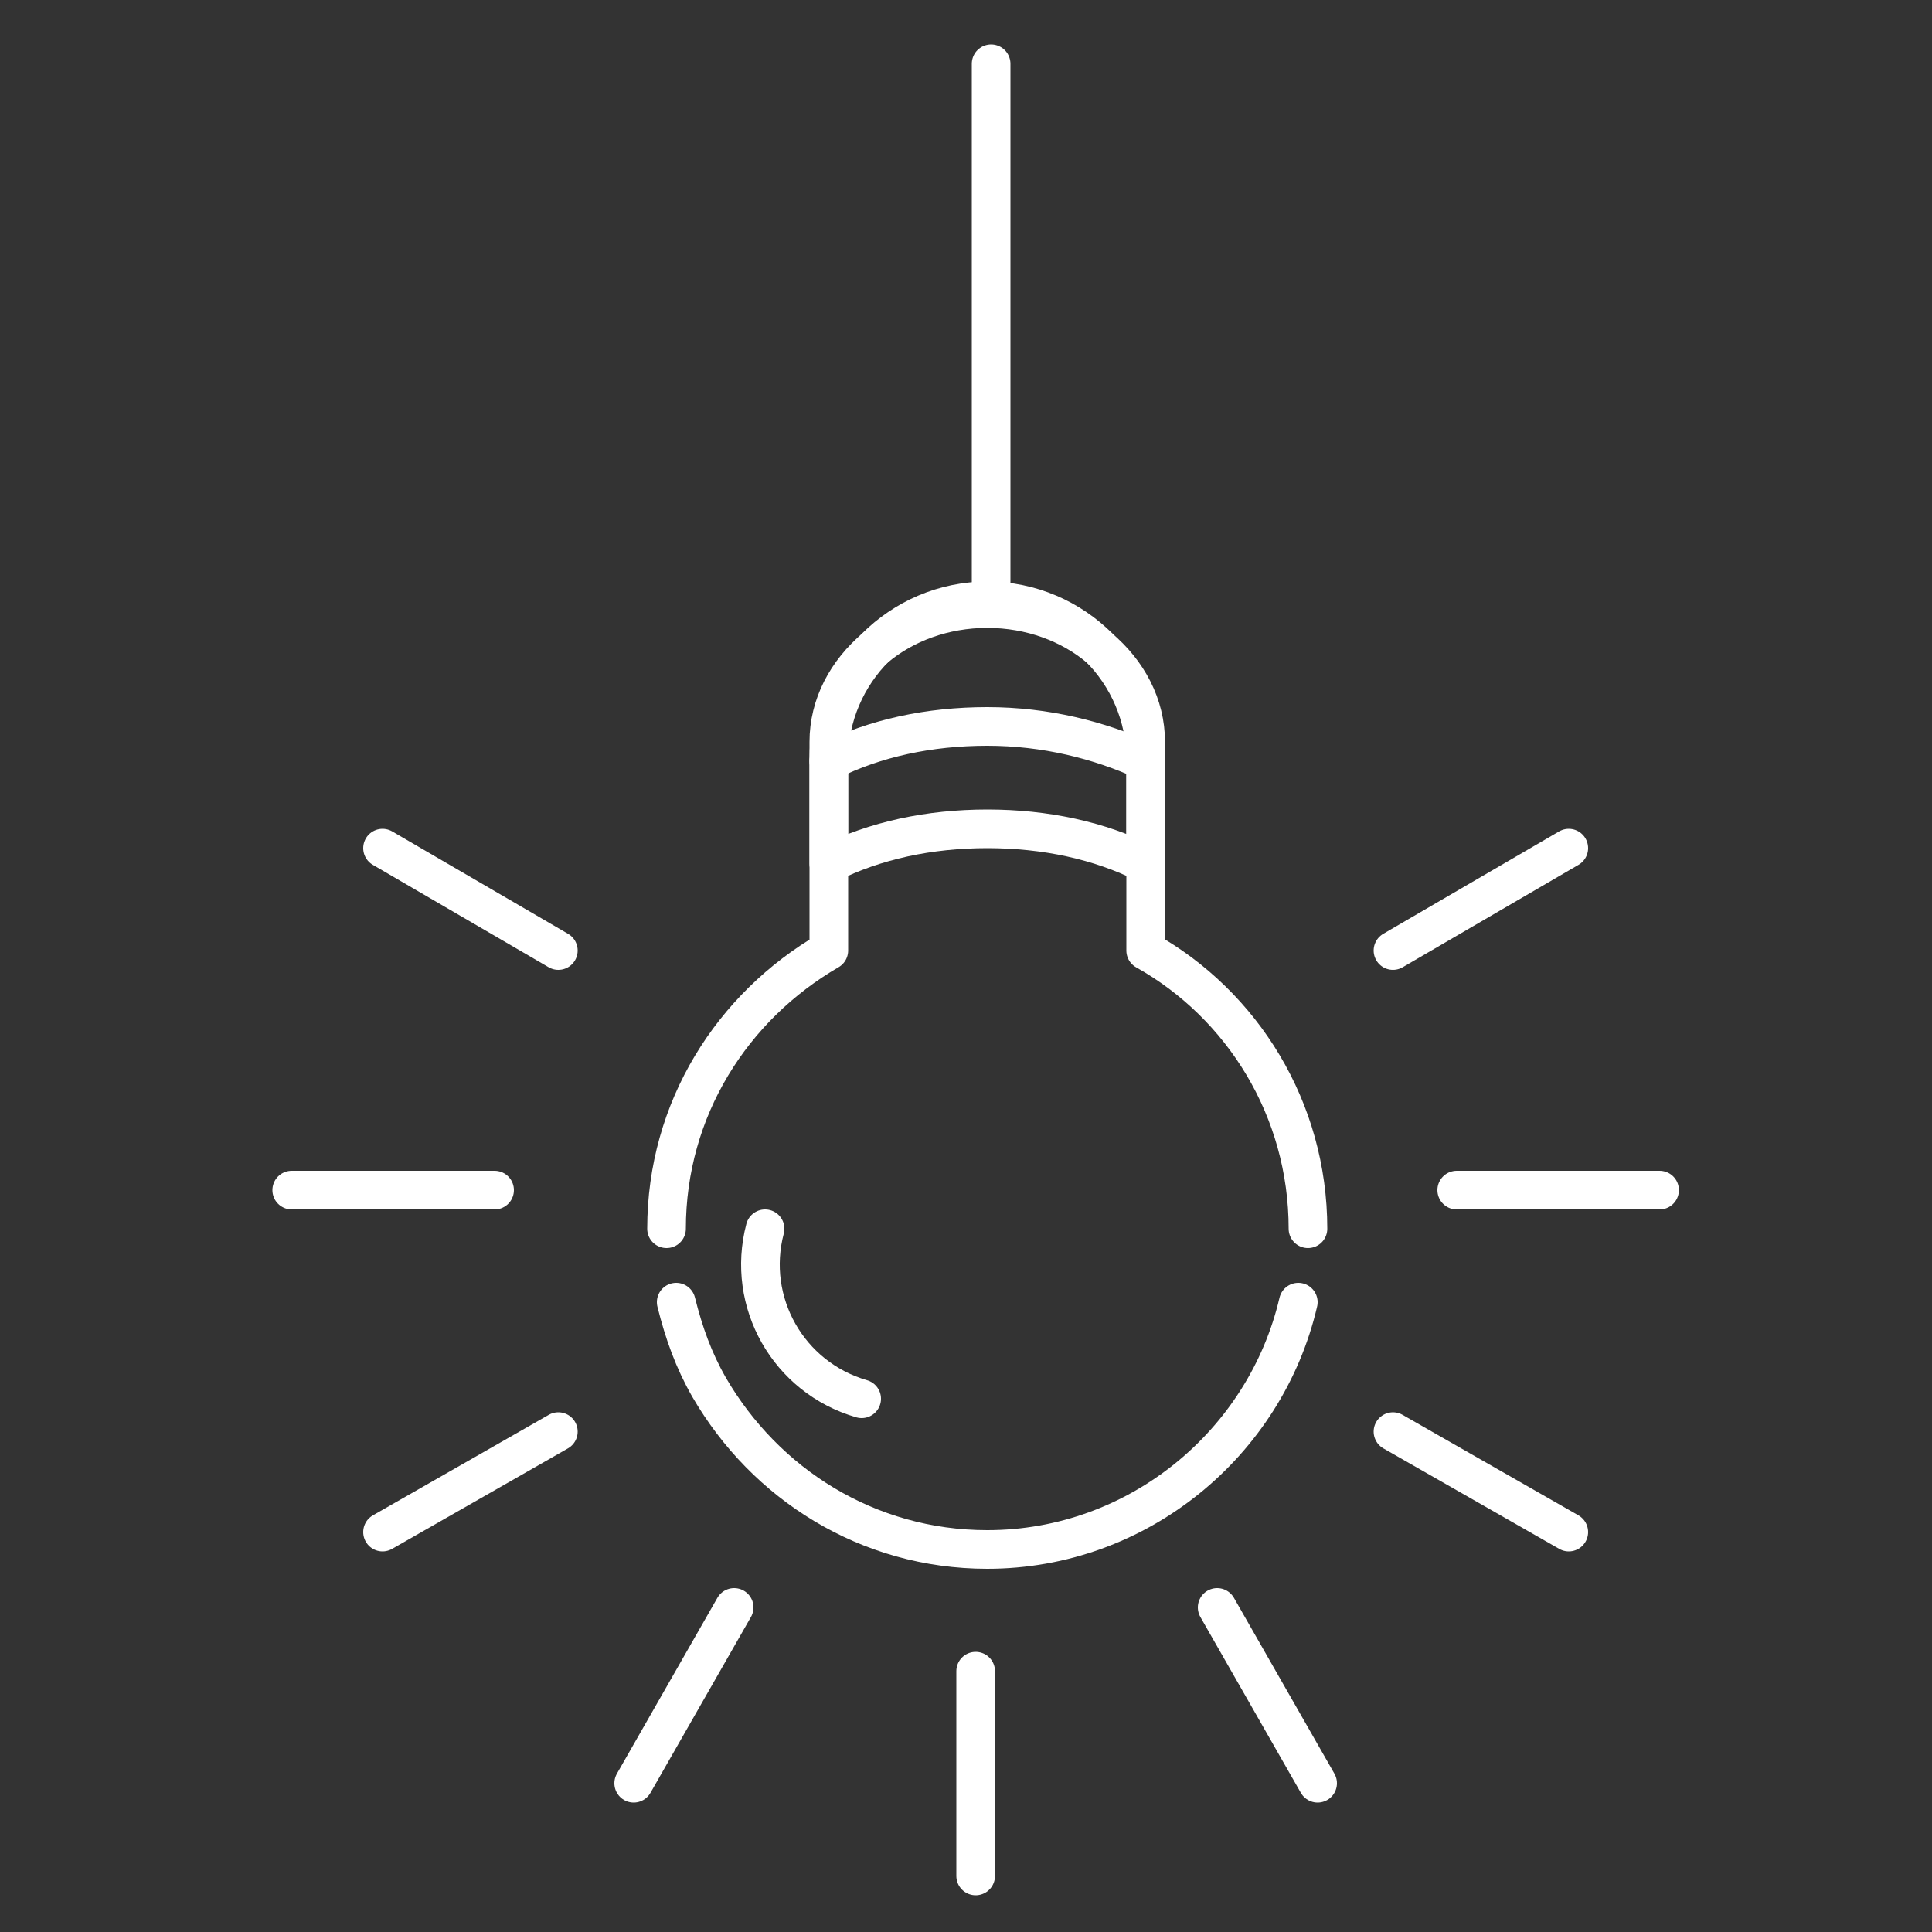
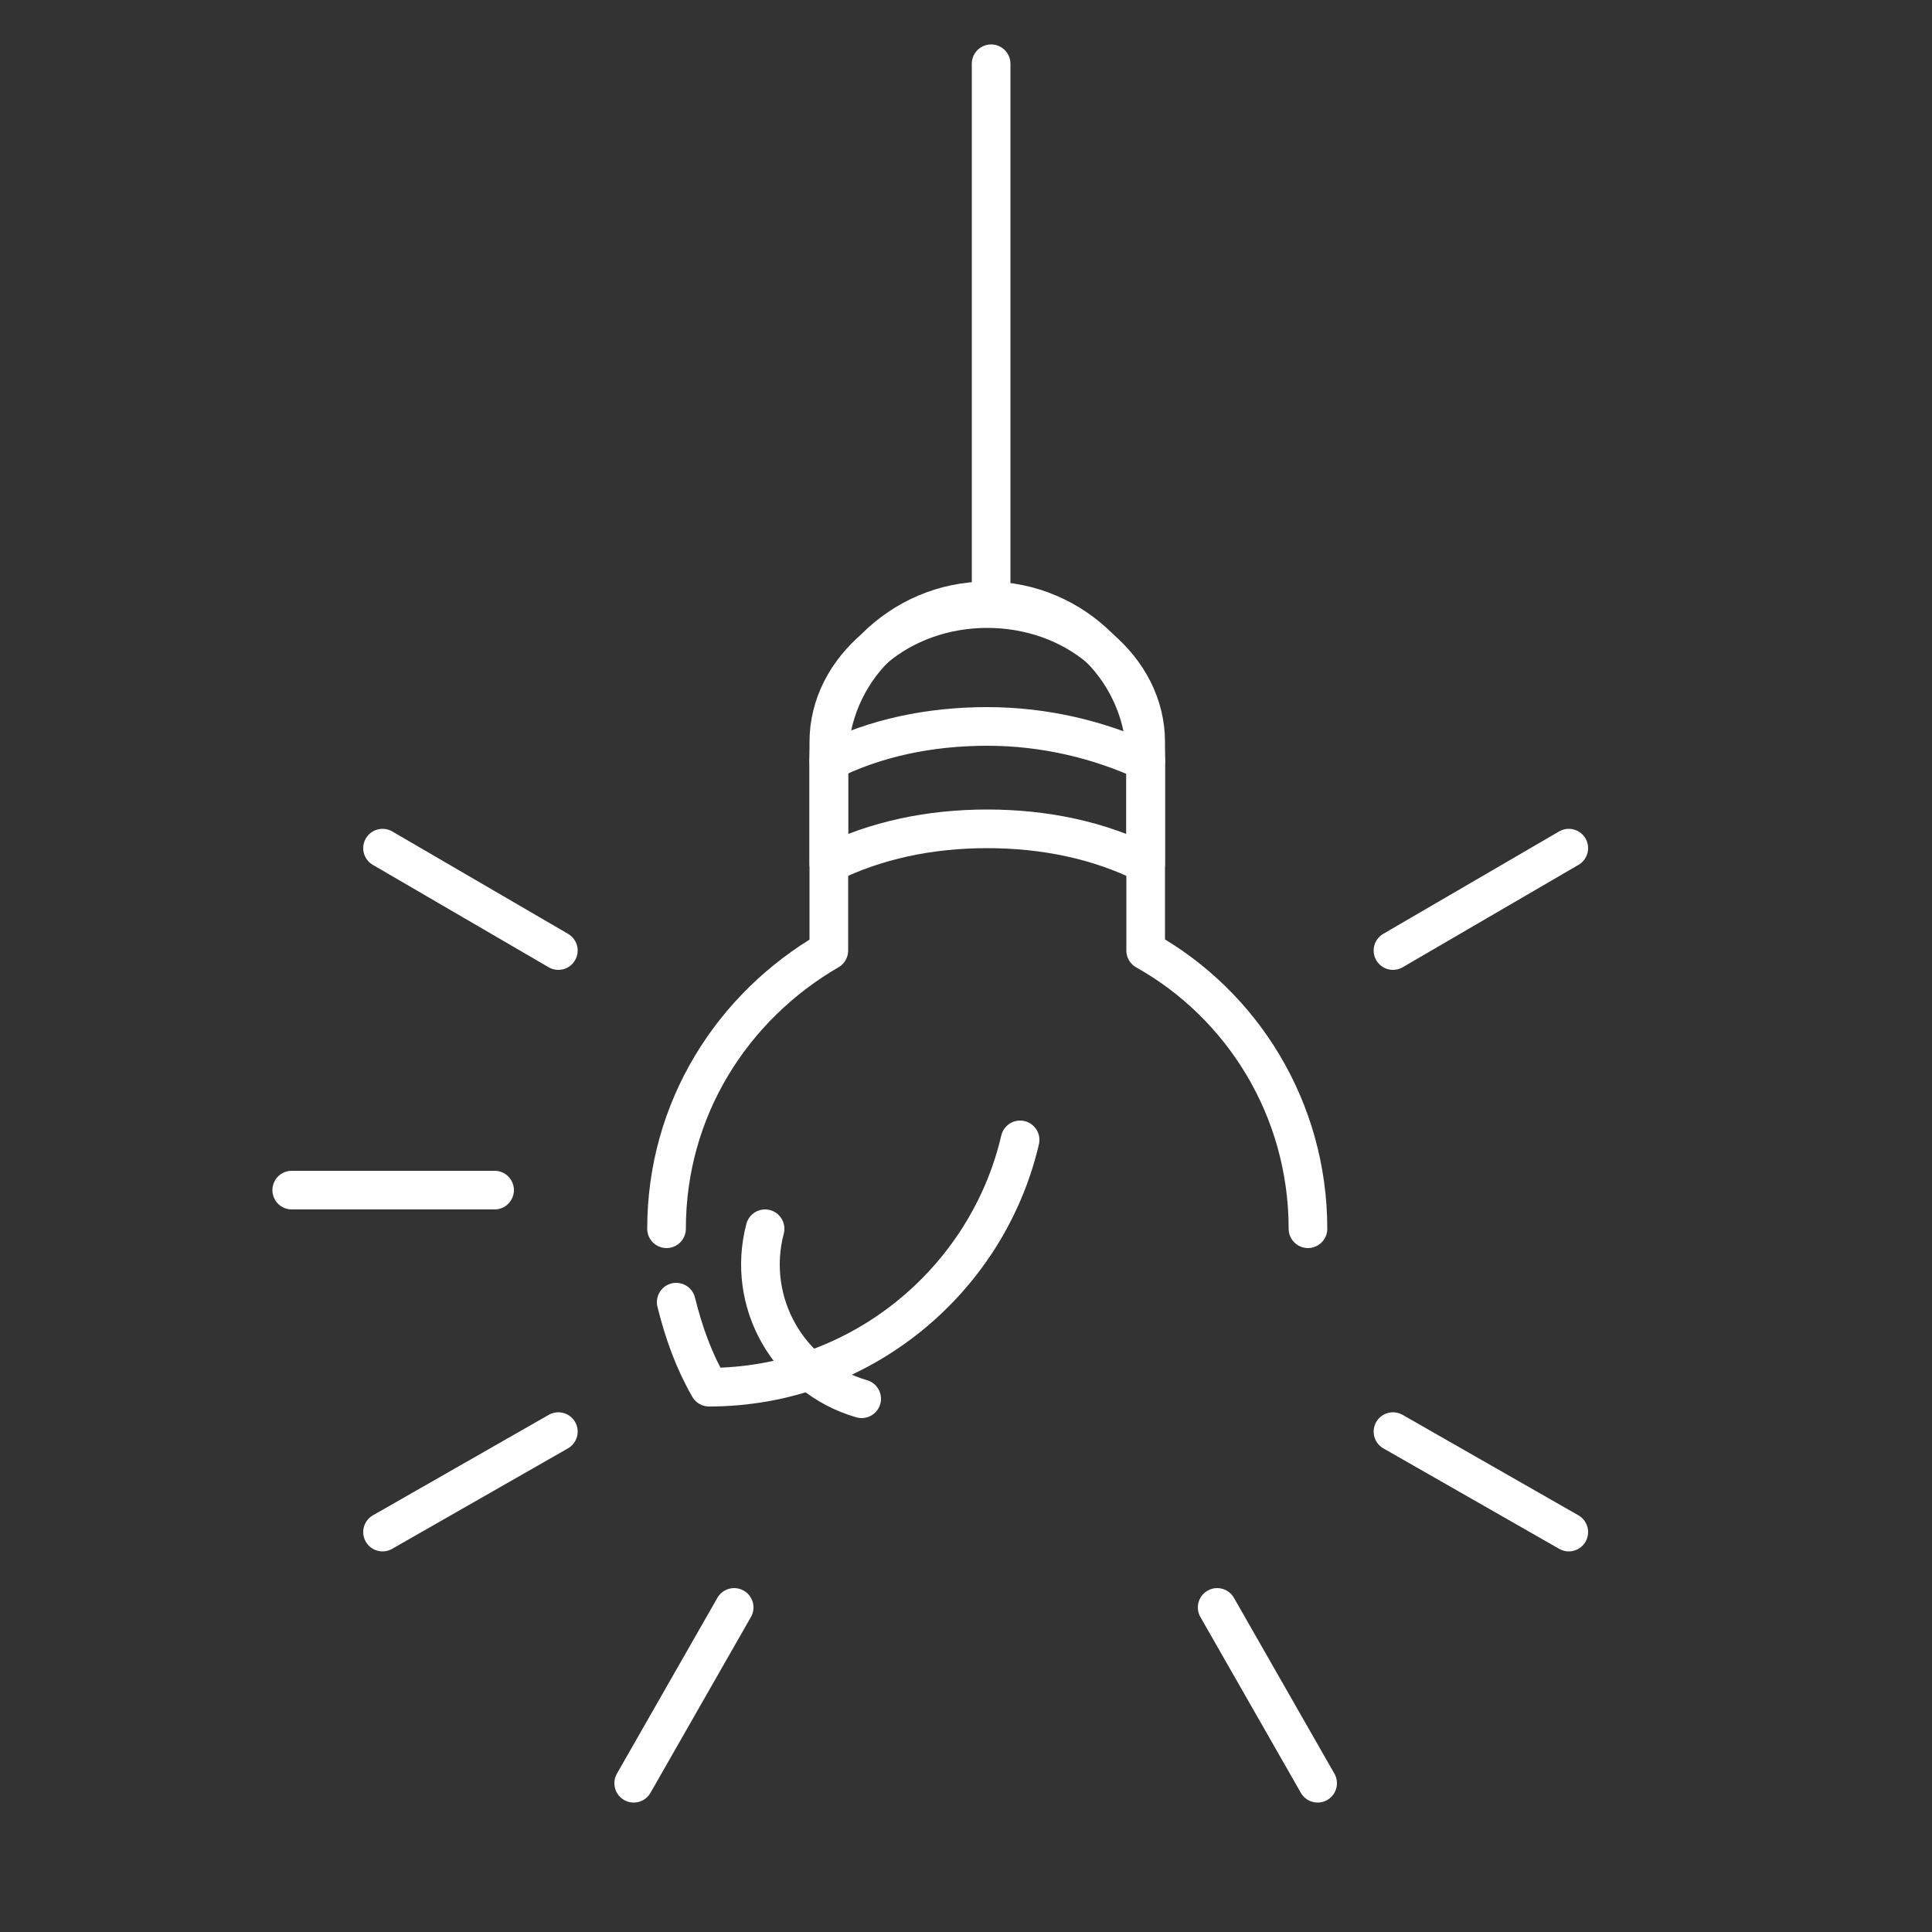
<svg xmlns="http://www.w3.org/2000/svg" version="1.1" id="Layer_1" x="0px" y="0px" viewBox="0 0 100 100" style="enable-background:new 0 0 100 100;" xml:space="preserve">
  <rect x="0" y="0" width="100" height="100" fill="#333333" stroke="none" />
  <style type="text/css">
	.st0{fill:none;stroke:#FFFFFF;stroke-width:2;stroke-linecap:round;stroke-linejoin:round;stroke-miterlimit:10;}
</style>
  <g>
-     <path class="st0" d="M35,67.4c0.4,1.6,0.9,3,1.7,4.4c2.9,5,8.2,8.4,14.4,8.4c7.8,0,14.4-5.5,16.1-12.8" />
+     <path class="st0" d="M35,67.4c0.4,1.6,0.9,3,1.7,4.4c7.8,0,14.4-5.5,16.1-12.8" />
    <path class="st0" d="M59.3,44.7v-6.3c0-3.8-3.7-6.9-8.2-6.9s-8.2,3.1-8.2,6.9v6.3c2.4-1.2,5.2-1.8,8.2-1.8S56.9,43.5,59.3,44.7z" />
    <path class="st0" d="M42.9,39.4c2.4-1.2,5.2-1.8,8.2-1.8s5.8,0.7,8.2,1.8" />
    <path class="st0" d="M51.1,26.1" />
    <line class="st0" x1="51.3" y1="3.3" x2="51.3" y2="31.1" />
    <g>
      <line class="st0" x1="25.6" y1="61.6" x2="15.1" y2="61.6" />
-       <line class="st0" x1="85.9" y1="61.6" x2="75.4" y2="61.6" />
    </g>
    <g>
      <line class="st0" x1="28.9" y1="74.1" x2="19.8" y2="79.3" />
      <line class="st0" x1="81.2" y1="43.9" x2="72.1" y2="49.2" />
    </g>
    <g>
      <line class="st0" x1="38" y1="83.2" x2="32.8" y2="92.3" />
    </g>
    <g>
-       <line class="st0" x1="50.5" y1="86.5" x2="50.5" y2="97.1" />
-     </g>
+       </g>
    <g>
      <line class="st0" x1="63" y1="83.2" x2="68.2" y2="92.3" />
    </g>
    <g>
      <line class="st0" x1="72.1" y1="74.1" x2="81.2" y2="79.3" />
      <line class="st0" x1="19.8" y1="43.9" x2="28.9" y2="49.2" />
    </g>
  </g>
  <path class="st0" d="M44.6,72.4c-3.8-1.1-6-5-5-8.8" />
  <path class="st0" d="M67.7,63.6c0-6.2-3.4-11.6-8.4-14.4v-9.9c0-4.5-3.7-8.2-8.2-8.2s-8.2,3.7-8.2,8.2v9.9c-5,2.9-8.4,8.2-8.4,14.4" />
</svg>